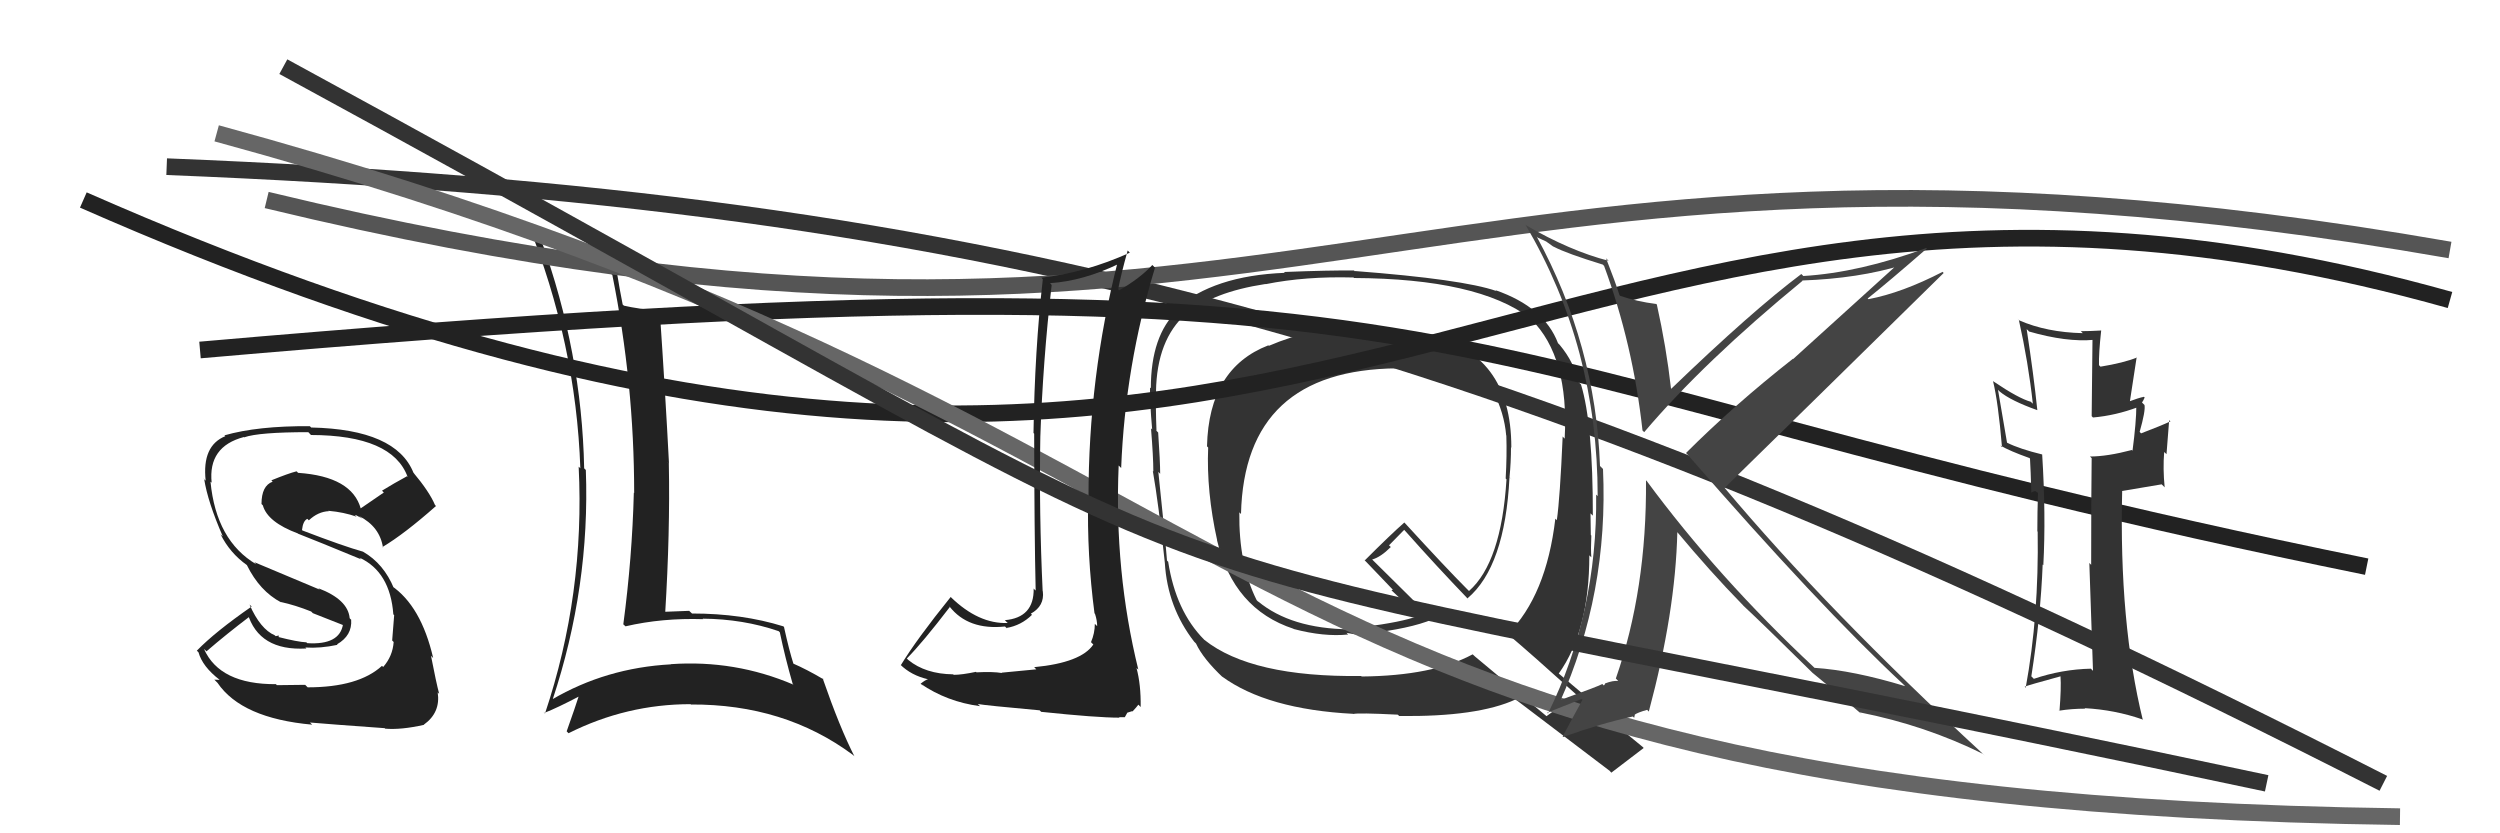
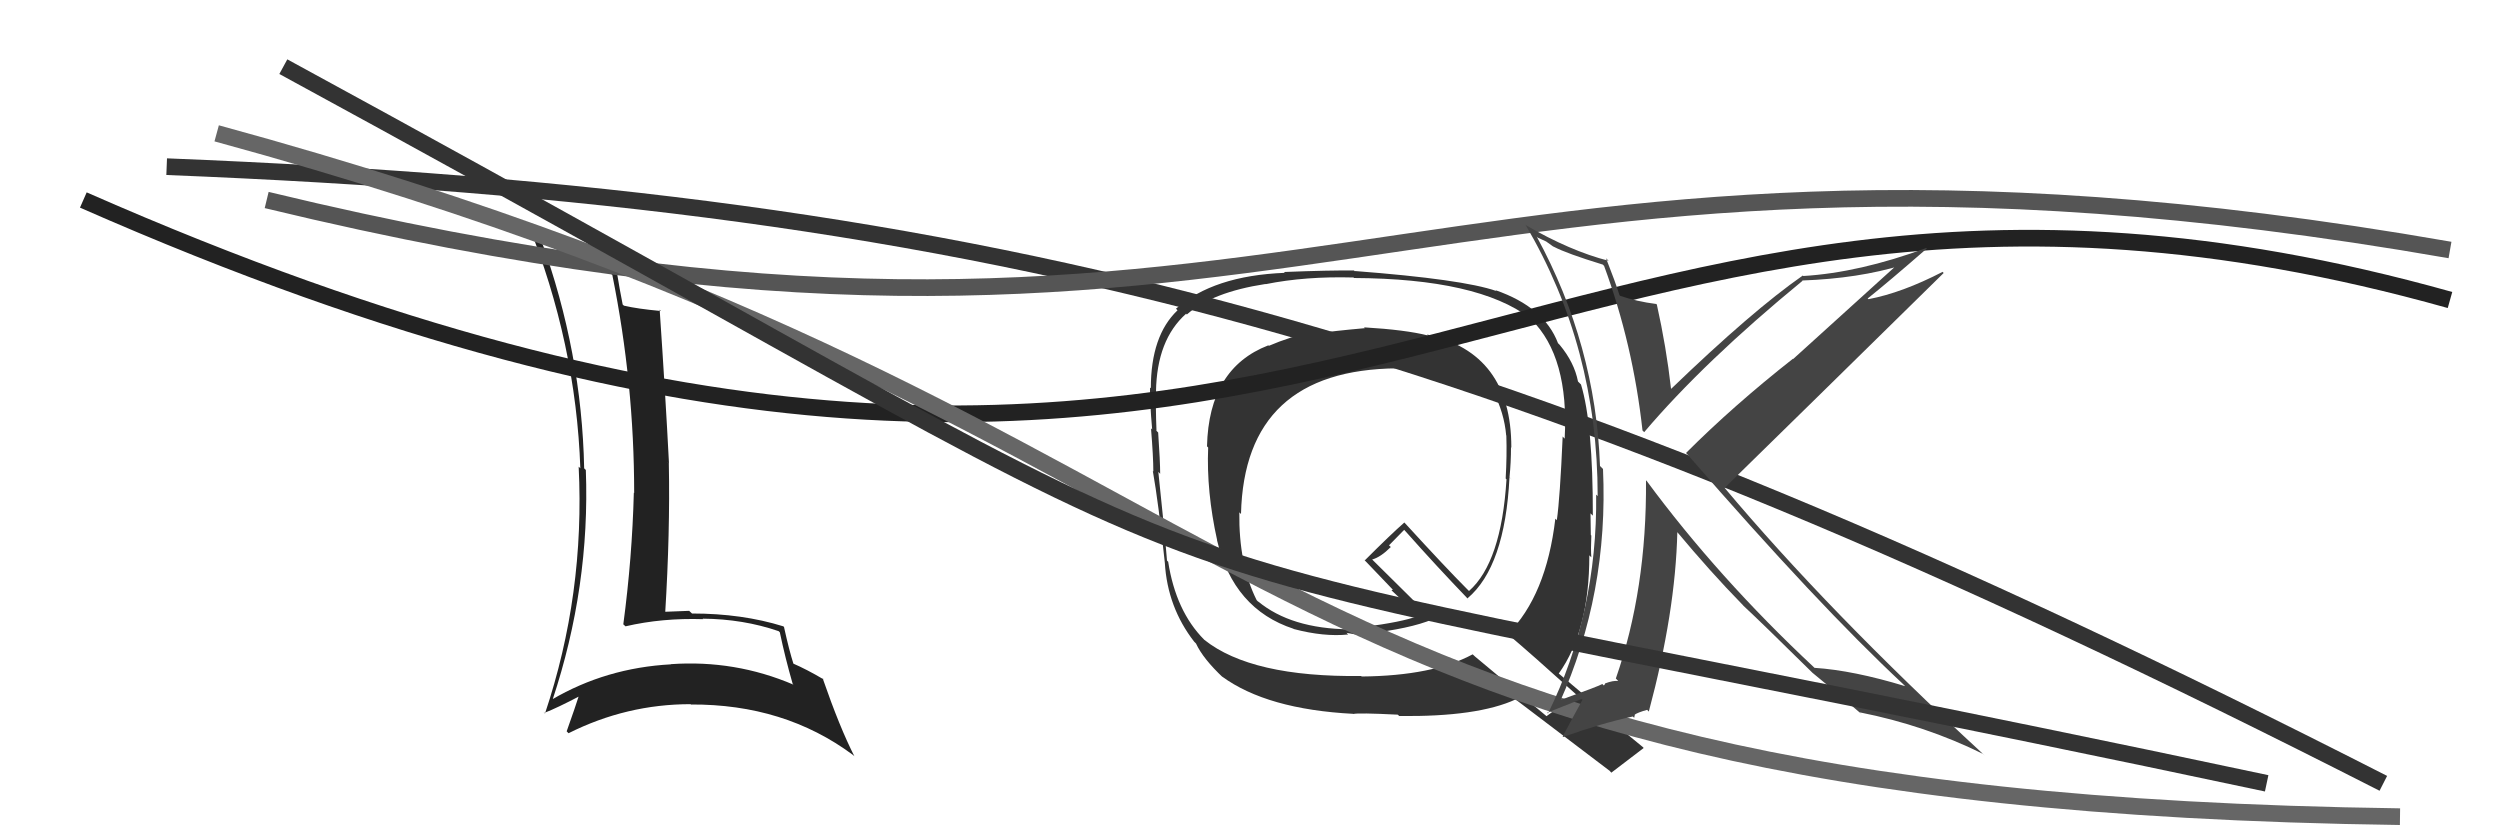
<svg xmlns="http://www.w3.org/2000/svg" width="150" height="50" viewBox="0,0,150,50">
-   <path fill="#222" d="M18.42 41.20L18.31 41.09L16.61 41.11L16.56 41.05Q13.19 41.07 12.24 38.94L12.32 39.01L12.39 39.08Q13.57 38.06 15.02 36.96L14.87 36.81L14.85 36.79Q15.53 39.07 18.38 38.91L18.40 38.93L18.32 38.85Q19.22 38.91 20.25 38.69L20.11 38.54L20.22 38.66Q21.14 38.13 21.07 37.18L21.02 37.14L20.98 37.09Q20.88 35.97 19.09 35.29L19.19 35.38L15.26 33.73L15.38 33.86Q12.97 32.44 12.63 28.90L12.71 28.97L12.70 28.97Q12.47 26.79 14.64 26.22L14.58 26.17L14.65 26.24Q15.53 25.93 18.50 25.93L18.64 26.08L18.66 26.10Q23.55 26.11 24.46 28.62L24.38 28.54L24.41 28.58Q23.65 28.99 22.92 29.44L23.03 29.55L21.63 30.51L21.65 30.53Q21.12 28.59 17.88 28.37L17.83 28.31L17.79 28.28Q17.31 28.40 16.28 28.82L16.28 28.82L16.36 28.90Q15.69 29.14 15.69 30.24L15.75 30.30L15.77 30.32Q16.05 31.33 17.88 32.01L17.86 31.99L17.88 32.02Q19.01 32.46 21.67 33.56L21.65 33.54L21.57 33.46Q23.41 34.31 23.60 36.86L23.68 36.94L23.65 36.91Q23.61 37.44 23.53 38.43L23.69 38.59L23.62 38.52Q23.56 39.37 22.99 40.02L22.93 39.96L22.92 39.95Q21.51 41.24 18.46 41.24ZM23.11 43.72L23.03 43.64L23.11 43.72Q24.07 43.80 25.44 43.49L25.40 43.45L25.43 43.48Q26.45 42.75 26.26 41.53L26.26 41.54L26.35 41.63Q26.17 40.95 25.86 39.35L25.94 39.43L25.99 39.48Q25.27 36.36 23.48 35.14L23.61 35.27L23.64 35.31Q23.03 33.82 21.78 33.10L21.76 33.08L21.78 33.10Q20.63 32.78 18.15 31.83L18.07 31.75L18.12 31.80Q18.18 31.25 18.44 31.13L18.57 31.26L18.53 31.22Q19.08 30.70 19.73 30.67L19.68 30.62L19.72 30.65Q20.63 30.73 21.39 31.00L21.33 30.93L21.26 30.95L21.34 30.90L21.75 31.12L21.56 30.98L21.54 30.96Q22.79 31.60 22.98 32.86L23.01 32.89L22.95 32.82Q24.26 32.04 26.16 30.36L26.13 30.33L26.10 30.30Q25.77 29.51 24.78 28.33L24.86 28.41L24.81 28.37Q23.77 25.76 18.67 25.65L18.52 25.50L18.59 25.57Q15.45 25.55 13.47 26.12L13.48 26.14L13.52 26.17Q12.11 26.74 12.34 28.84L12.19 28.69L12.25 28.74Q12.46 30.10 13.37 32.19L13.26 32.08L13.23 32.05Q13.79 33.18 14.82 33.91L14.93 34.01L14.81 33.90Q15.58 35.47 16.88 36.15L16.81 36.09L16.85 36.12Q17.72 36.31 18.67 36.69L18.77 36.79L20.65 37.53L20.58 37.46Q20.38 38.71 18.44 38.59L18.38 38.54L18.39 38.54Q17.87 38.52 16.66 38.21L16.71 38.27L16.73 38.13L16.54 38.17L16.49 38.12Q15.62 37.75 14.97 36.27L14.99 36.29L15.10 36.39Q12.92 37.90 11.81 39.04L11.79 39.02L11.91 39.14Q12.15 40.00 13.18 40.79L13.18 40.79L12.86 40.78L13.05 40.97Q14.50 43.10 18.73 43.48L18.61 43.36L18.59 43.35Q19.85 43.46 23.08 43.69Z" />
  <path fill="#333" d="M81.95 19.75L81.81 19.61L81.89 19.69Q79.97 19.86 79.01 20.01L78.93 19.93L78.87 19.87Q77.35 20.22 76.13 20.75L75.99 20.60L76.10 20.72Q72.53 22.10 72.42 26.78L72.55 26.91L72.49 26.85Q72.38 29.49 73.03 32.42L73.01 32.39L73.02 32.41Q74.01 36.55 77.62 37.73L77.56 37.67L77.62 37.74Q79.44 38.22 80.89 38.07L80.79 37.97L81.35 38.07L81.34 38.06Q81.43 37.96 81.62 38.00L81.67 38.05L81.71 38.09Q81.76 37.99 81.91 37.95L82.00 38.04L81.98 38.02Q84.59 37.73 85.96 37.16L85.97 37.17L82.31 33.55L82.33 33.57Q82.84 33.43 83.45 32.82L83.34 32.72L84.25 31.79L84.36 31.91Q86.17 33.95 88.15 36.01L87.99 35.85L88.05 35.90Q90.30 34.00 90.57 28.63L90.72 28.79L90.57 28.64Q90.66 27.74 90.66 26.83L90.78 26.94L90.68 26.84Q90.68 21.17 85.62 20.07L85.68 20.13L85.68 20.13Q84.35 19.79 81.84 19.64ZM94.53 41.62L94.65 41.74L94.69 41.78Q93.97 42.09 92.79 42.97L92.78 42.96L88.50 39.39L88.36 39.26Q85.96 40.55 81.70 40.59L81.68 40.57L81.67 40.56Q75.08 40.64 72.26 38.39L72.43 38.55L72.25 38.38Q70.55 36.67 70.09 33.70L70.04 33.66L70.02 33.63Q69.88 31.89 69.50 28.31L69.47 28.28L69.61 28.43Q69.61 27.70 69.49 25.95L69.36 25.82L69.39 25.84Q69.33 24.38 69.37 23.50L69.33 23.46L69.36 23.49Q69.41 20.39 71.16 18.83L71.15 18.81L71.21 18.87Q72.73 17.53 75.93 17.04L75.81 16.92L75.94 17.05Q78.32 16.57 81.21 16.65L81.29 16.73L81.24 16.68Q88.67 16.72 91.79 19.08L91.88 19.17L91.88 19.17Q94.15 21.41 93.88 26.32L93.71 26.14L93.76 26.19Q93.60 29.88 93.41 31.21L93.39 31.19L93.32 31.12Q92.78 35.73 90.46 38.05L90.36 37.94L90.46 38.04Q91.88 39.24 94.62 41.71ZM89.87 17.55L89.77 17.45L89.78 17.46Q87.79 16.76 81.28 16.26L81.33 16.32L81.24 16.23Q79.82 16.21 77.04 16.32L77.18 16.47L77.08 16.37Q72.80 16.54 70.56 18.52L70.66 18.63L70.65 18.62Q69.05 20.14 69.05 23.30L68.88 23.13L69.00 23.25Q68.98 24.06 69.13 25.77L69.03 25.67L69.06 25.70Q69.20 27.41 69.20 28.29L69.34 28.42L69.17 28.26Q69.51 30.19 69.89 33.77L69.72 33.60L69.89 33.77Q70.05 36.44 71.65 38.50L71.71 38.56L71.76 38.61Q72.18 39.52 73.39 40.66L73.39 40.66L73.32 40.59Q76.02 42.56 81.19 42.83L81.15 42.79L81.20 42.84Q81.47 42.76 83.87 42.88L83.93 42.94L83.95 42.96Q88.66 43.02 90.95 41.96L91.05 42.06L91.03 42.04Q91.82 42.65 96.54 46.22L96.55 46.22L96.68 46.36Q97.33 45.87 98.62 44.88L98.55 44.80L98.59 44.84Q97.59 44.03 96.79 43.34L96.89 43.44L95.19 41.94L95.33 41.93L95.36 41.96Q94.66 41.37 93.44 40.34L93.50 40.40L93.52 40.42Q95.36 37.85 95.36 33.32L95.35 33.31L95.48 33.44Q95.44 32.97 95.48 32.13L95.40 32.06L95.45 32.11Q95.43 31.21 95.43 30.79L95.43 30.80L95.57 30.94Q95.58 25.43 94.86 23.07L94.80 23.01L94.68 22.89Q94.46 21.75 93.58 20.69L93.48 20.59L93.48 20.59Q92.66 18.43 89.73 17.41ZM83.75 22.01L83.68 21.94L83.74 22.00Q87.75 21.86 89.58 23.46L89.57 23.45L89.58 23.46Q90.26 24.79 90.37 26.12L90.36 26.10L90.38 26.13Q90.42 27.34 90.34 28.71L90.32 28.69L90.39 28.76Q90.08 33.75 88.14 35.46L88.03 35.35L87.98 35.30Q86.80 34.12 84.29 31.38L84.22 31.31L84.26 31.35Q83.45 32.06 81.89 33.62L81.82 33.56L81.99 33.73Q82.40 34.17 83.54 35.35L83.57 35.38L83.49 35.42L83.64 35.56Q84.02 35.90 85.04 36.97L85.09 37.01L85.05 36.97Q84.13 37.32 81.81 37.62L81.83 37.64L81.29 37.63L80.85 37.61L80.97 37.77L80.96 37.76Q77.46 37.72 75.48 36.08L75.53 36.14L75.40 36.01Q74.32 33.86 74.36 30.74L74.47 30.85L74.46 30.84Q74.67 22.18 83.84 22.10Z" />
  <path d="M10 10 C60 12,90 20,143 47" stroke="#333" fill="none" />
-   <path d="M12 21 C92 14,83 22,142 34" stroke="#222" fill="none" />
  <path fill="#222" d="M32.34 14.28L32.43 14.36L32.44 14.38Q34.82 15.92 36.57 16.33L36.58 16.35L36.74 16.50Q38.05 22.99 38.05 29.58L37.96 29.49L38.03 29.56Q37.93 33.46 37.40 37.45L37.38 37.44L37.53 37.58Q39.72 37.07 42.20 37.15L42.13 37.09L42.17 37.12Q44.59 37.14 46.72 37.87L46.69 37.84L46.79 37.94Q47.11 39.47 47.56 41.03L47.54 41.01L47.61 41.08Q44.10 39.58 40.25 39.85L40.30 39.90L40.26 39.86Q36.36 40.07 33.12 41.97L33.28 42.13L33.15 42.00Q35.41 35.20 35.15 28.20L35.03 28.08L35.05 28.10Q34.91 21.14 32.47 14.40ZM32.59 42.70L32.69 42.79L32.67 42.77Q33.44 42.47 34.81 41.75L34.66 41.60L34.75 41.69Q34.53 42.39 34.00 43.88L34.12 44.00L34.12 43.99Q37.59 42.25 41.44 42.25L41.49 42.31L41.45 42.27Q47.06 42.24 51.17 45.29L51.27 45.38L51.27 45.39Q50.39 43.67 49.36 40.70L49.44 40.78L49.43 40.77Q48.42 40.17 47.54 39.79L47.59 39.84L47.62 39.87Q47.35 39.03 47.04 37.62L47.16 37.73L47.00 37.58Q44.53 36.81 41.52 36.81L41.36 36.66L41.36 36.65Q40.61 36.67 39.81 36.71L39.93 36.83L39.91 36.80Q40.21 31.93 40.13 27.82L40.04 27.72L40.14 27.82Q39.92 23.57 39.58 18.58L39.57 18.57L39.65 18.66Q38.24 18.53 37.44 18.34L37.48 18.38L37.36 18.27Q37.20 17.49 36.97 16.08L37.04 16.16L36.96 16.08Q33.99 15.39 31.75 13.45L31.79 13.50L31.66 13.37Q34.56 20.60 34.82 28.10L34.82 28.10L34.72 28.00Q35.10 35.65 32.70 42.81Z" />
  <path d="M16 12 C78 27,84 4,147 15" stroke="#555" fill="none" />
-   <path fill="#333" d="M125.49 40.16L125.50 40.17L125.46 40.12Q123.70 40.16 122.03 40.73L122.02 40.72L121.88 40.58Q122.44 36.99 122.56 33.87L122.58 33.89L122.60 33.91Q122.76 30.92 122.53 27.26L122.51 27.24L122.54 27.27Q121.18 26.94 120.42 26.56L120.42 26.55L119.88 23.39L119.98 23.49Q120.64 24.04 122.24 24.61L122.39 24.76L122.24 24.61Q122.02 22.49 121.60 19.75L121.69 19.83L121.74 19.89Q123.99 20.54 125.63 20.39L125.55 20.31L125.50 24.97L125.58 25.05Q126.94 24.93 128.27 24.43L128.14 24.30L128.18 24.34Q128.18 25.30 127.95 27.05L127.95 27.04L127.91 27.00Q126.43 27.39 125.40 27.39L125.32 27.31L125.50 27.49Q125.47 29.62 125.47 33.89L125.36 33.78L125.36 33.78Q125.51 38.08 125.58 40.25ZM128.64 23.81L128.63 23.80L128.63 23.81Q128.32 23.87 127.71 24.10L127.78 24.17L128.20 21.43L128.22 21.45Q127.43 21.77 126.03 22.00L125.90 21.87L125.94 21.92Q125.92 21.21 126.07 19.84L126.02 19.78L126.07 19.83Q125.42 19.87 124.85 19.87L125.00 20.02L124.97 19.99Q122.79 19.94 121.15 19.22L121.06 19.13L121.13 19.19Q121.70 21.75 121.97 24.22L121.90 24.16L121.86 24.11Q121.12 23.91 119.60 22.88L119.51 22.79L119.58 22.86Q119.89 24.12 120.12 26.83L120.06 26.77L120.02 26.73Q120.58 27.06 121.76 27.48L121.75 27.46L121.80 27.52Q121.84 28.17 121.88 29.58L121.85 29.55L122.11 29.46L122.32 29.60L122.28 29.56Q122.24 30.70 122.24 31.88L122.35 31.99L122.26 31.90Q122.34 36.93 121.54 41.27L121.56 41.29L121.48 41.20Q121.69 41.11 123.63 40.58L123.74 40.69L123.63 40.58Q123.68 41.28 123.57 42.65L123.49 42.58L123.55 42.64Q124.31 42.52 125.11 42.52L125.26 42.66L125.08 42.49Q126.89 42.59 128.53 43.16L128.46 43.09L128.57 43.20Q127.14 37.38 127.33 29.47L127.32 29.46L129.70 29.06L129.88 29.24Q129.77 28.14 129.85 27.12L129.99 27.25L130.15 25.21L130.23 25.28Q129.65 25.55 128.47 26.00L128.46 26.00L128.38 25.91Q128.74 24.64 128.67 24.30L128.52 24.15L128.52 24.15Q128.60 24.04 128.68 23.85Z" />
  <path d="M5 12 C80 45,90 2,147 18" stroke="#222" fill="none" />
  <path d="M13 8 C79 26,71 48,144 49" stroke="#666" fill="none" />
-   <path fill="#444" d="M96.07 15.77L96.24 15.95L96.24 15.94Q97.98 20.65 98.55 25.83L98.58 25.86L98.65 25.93Q102.25 21.69 108.15 16.85L108.26 16.97L108.13 16.83Q111.51 16.71 114.13 15.91L113.98 15.75L107.59 21.54L107.57 21.53Q104.01 24.33 101.16 27.18L101.24 27.26L101.26 27.28Q109.12 36.33 114.19 41.05L114.14 41.00L114.31 41.17Q111.19 40.22 108.87 40.07L108.84 40.04L108.85 40.05Q103.09 34.67 98.79 28.84L98.79 28.85L98.76 28.82Q98.81 35.38 96.95 40.71L97.01 40.77L97.09 40.86Q96.79 40.82 96.29 41.01L96.31 41.03L96.23 41.13L96.14 41.04Q96.01 41.14 93.46 42.06L93.44 42.03L93.57 42.17Q96.52 35.60 96.18 28.14L96.13 28.09L96.00 27.96Q95.74 20.70 92.20 14.19L92.27 14.26L92.77 14.49L93.16 14.77L93.25 14.82L93.24 14.81Q93.97 15.20 96.18 15.88ZM96.45 15.58L96.33 15.47L96.52 15.65Q94.20 15.05 91.57 13.52L91.61 13.56L91.52 13.47Q95.86 20.82 95.86 29.77L95.81 29.71L95.77 29.68Q95.85 36.76 92.88 42.81L92.83 42.76L94.90 41.94L94.95 41.99Q94.45 42.89 93.76 44.19L93.88 44.31L93.79 44.22Q96.03 43.41 97.97 42.99L98.05 43.07L98.09 42.89L98.08 42.88Q98.26 42.75 98.83 42.59L98.90 42.67L98.93 42.69Q100.53 36.72 100.64 31.92L100.74 32.02L100.58 31.86Q102.66 34.35 104.49 36.22L104.55 36.28L104.61 36.35Q105.68 37.34 108.69 40.31L108.69 40.31L108.88 40.50L108.74 40.36Q109.71 41.14 111.57 42.74L111.74 42.90L111.58 42.74Q115.52 43.52 118.99 45.24L119.09 45.34L118.92 45.18Q109.69 36.67 103.45 29.24L103.47 29.26L103.48 29.27Q107.87 24.98 116.62 16.38L116.54 16.30L116.56 16.31Q114.12 17.57 112.11 17.95L112.07 17.92L112.06 17.91Q113.29 16.93 115.61 14.91L115.62 14.92L115.58 14.88Q111.55 16.36 108.20 16.56L108.17 16.53L108.08 16.44Q105.14 18.64 100.27 23.33L100.44 23.50L100.26 23.31Q99.98 20.83 99.41 18.27L99.35 18.22L99.38 18.24Q98.20 18.09 97.21 17.75L97.16 17.70L97.17 17.71Q96.93 16.94 96.36 15.49Z" />
-   <path fill="#222" d="M62.21 40.19L62.18 40.16L60.10 40.36L60.11 40.38Q59.57 40.29 58.60 40.34L58.60 40.35L58.56 40.31Q57.71 40.49 57.22 40.49L57.13 40.40L57.19 40.46Q55.53 40.44 54.50 39.60L54.53 39.63L54.41 39.51Q55.36 38.55 56.99 36.42L56.93 36.36L56.97 36.39Q58.09 37.82 60.30 37.59L60.44 37.73L60.38 37.68Q61.27 37.53 61.92 36.89L61.85 36.82L61.85 36.82Q62.68 36.36 62.57 35.48L62.44 35.35L62.56 35.48Q62.34 30.77 62.42 26.20L62.39 26.17L62.42 26.20Q62.57 21.71 63.10 17.10L63.03 17.02L63.00 16.99Q64.99 16.86 67.13 15.83L67.06 15.76L67.05 15.76Q65.31 22.62 65.31 29.85L65.26 29.80L65.29 29.83Q65.21 33.30 65.67 36.80L65.77 36.90L65.70 36.83Q65.83 37.23 65.83 37.57L65.68 37.42L65.69 37.43Q65.69 37.99 65.46 38.53L65.51 38.58L65.60 38.67Q64.87 39.76 62.05 40.03ZM67.02 42.91L67.14 43.03L67.49 43.03L67.64 42.76L67.93 42.67L67.95 42.69Q68.22 42.40 68.30 42.28L68.32 42.30L68.44 42.42Q68.46 41.07 68.19 40.08L68.17 40.06L68.30 40.18Q66.85 34.29 67.12 27.93L67.11 27.92L67.27 28.08Q67.51 21.96 69.30 16.06L69.27 16.03L69.14 15.90Q68.41 16.69 67.15 17.42L67.03 17.29L67.09 17.35Q67.24 16.55 67.66 15.03L67.62 14.99L67.79 15.16Q65.14 16.36 62.48 16.66L62.58 16.77L62.57 16.75Q62.08 21.03 62.01 25.98L62.19 26.16L62.05 26.02Q62.06 32.01 62.14 35.43L62.08 35.38L62.02 35.31Q62.05 37.06 60.29 37.21L60.43 37.35L60.47 37.38Q58.71 37.45 57.03 35.81L56.93 35.70L57.04 35.82Q55.00 38.35 54.05 39.91L54.06 39.92L54.00 39.86Q54.67 40.53 55.70 40.76L55.73 40.79L55.69 40.75Q55.51 40.80 55.24 41.02L55.42 41.20L55.23 41.02Q56.82 42.11 58.80 42.37L58.70 42.27L58.67 42.24Q59.08 42.32 62.38 42.62L62.37 42.61L62.47 42.71Q65.80 43.06 67.17 43.06Z" />
+   <path fill="#444" d="M96.07 15.77L96.24 15.95L96.24 15.94Q97.98 20.65 98.55 25.83L98.58 25.86L98.65 25.93Q102.25 21.69 108.15 16.85L108.26 16.97L108.13 16.83Q111.51 16.71 114.13 15.91L113.98 15.75L107.59 21.54L107.57 21.53Q104.01 24.33 101.16 27.18L101.24 27.26L101.26 27.28Q109.12 36.33 114.19 41.05L114.14 41.00L114.31 41.17Q111.19 40.22 108.87 40.07L108.84 40.04L108.85 40.05Q103.09 34.67 98.79 28.84L98.79 28.85L98.76 28.82Q98.81 35.38 96.95 40.71L97.01 40.77L97.09 40.86Q96.79 40.82 96.29 41.01L96.31 41.03L96.23 41.13L96.14 41.04Q96.01 41.14 93.46 42.06L93.44 42.03L93.57 42.17Q96.52 35.60 96.18 28.14L96.13 28.09L96.00 27.96Q95.74 20.70 92.20 14.19L92.27 14.26L92.77 14.49L93.16 14.77L93.25 14.82L93.24 14.81Q93.97 15.20 96.18 15.88ZM96.45 15.58L96.33 15.47L96.52 15.65Q94.20 15.05 91.57 13.52L91.61 13.56L91.52 13.47Q95.86 20.82 95.86 29.77L95.81 29.71L95.77 29.68Q95.85 36.76 92.88 42.81L92.83 42.76L94.90 41.94L94.95 41.99Q94.45 42.89 93.76 44.19L93.88 44.31L93.79 44.22Q96.03 43.41 97.97 42.99L98.05 43.07L98.09 42.89L98.08 42.88Q98.26 42.75 98.83 42.59L98.90 42.67L98.93 42.69Q100.53 36.72 100.64 31.92L100.74 32.02L100.58 31.86Q102.66 34.35 104.49 36.22L104.55 36.28L104.61 36.35Q105.68 37.34 108.69 40.31L108.69 40.31L108.88 40.50L108.74 40.36Q109.71 41.14 111.57 42.74L111.74 42.90L111.58 42.74Q115.52 43.52 118.99 45.24L119.09 45.34L118.92 45.18Q109.69 36.67 103.45 29.24L103.47 29.26L103.48 29.27Q107.87 24.98 116.62 16.38L116.54 16.30L116.56 16.31Q114.12 17.57 112.11 17.95L112.07 17.92L112.06 17.91Q113.29 16.93 115.61 14.91L115.62 14.92L115.58 14.88Q111.55 16.36 108.20 16.56L108.17 16.53Q105.14 18.64 100.27 23.33L100.44 23.50L100.26 23.31Q99.98 20.83 99.41 18.27L99.35 18.22L99.38 18.24Q98.20 18.09 97.21 17.75L97.16 17.70L97.17 17.71Q96.93 16.94 96.36 15.49Z" />
  <path d="M17 4 C85 41,56 30,136 47" stroke="#333" fill="none" />
</svg>